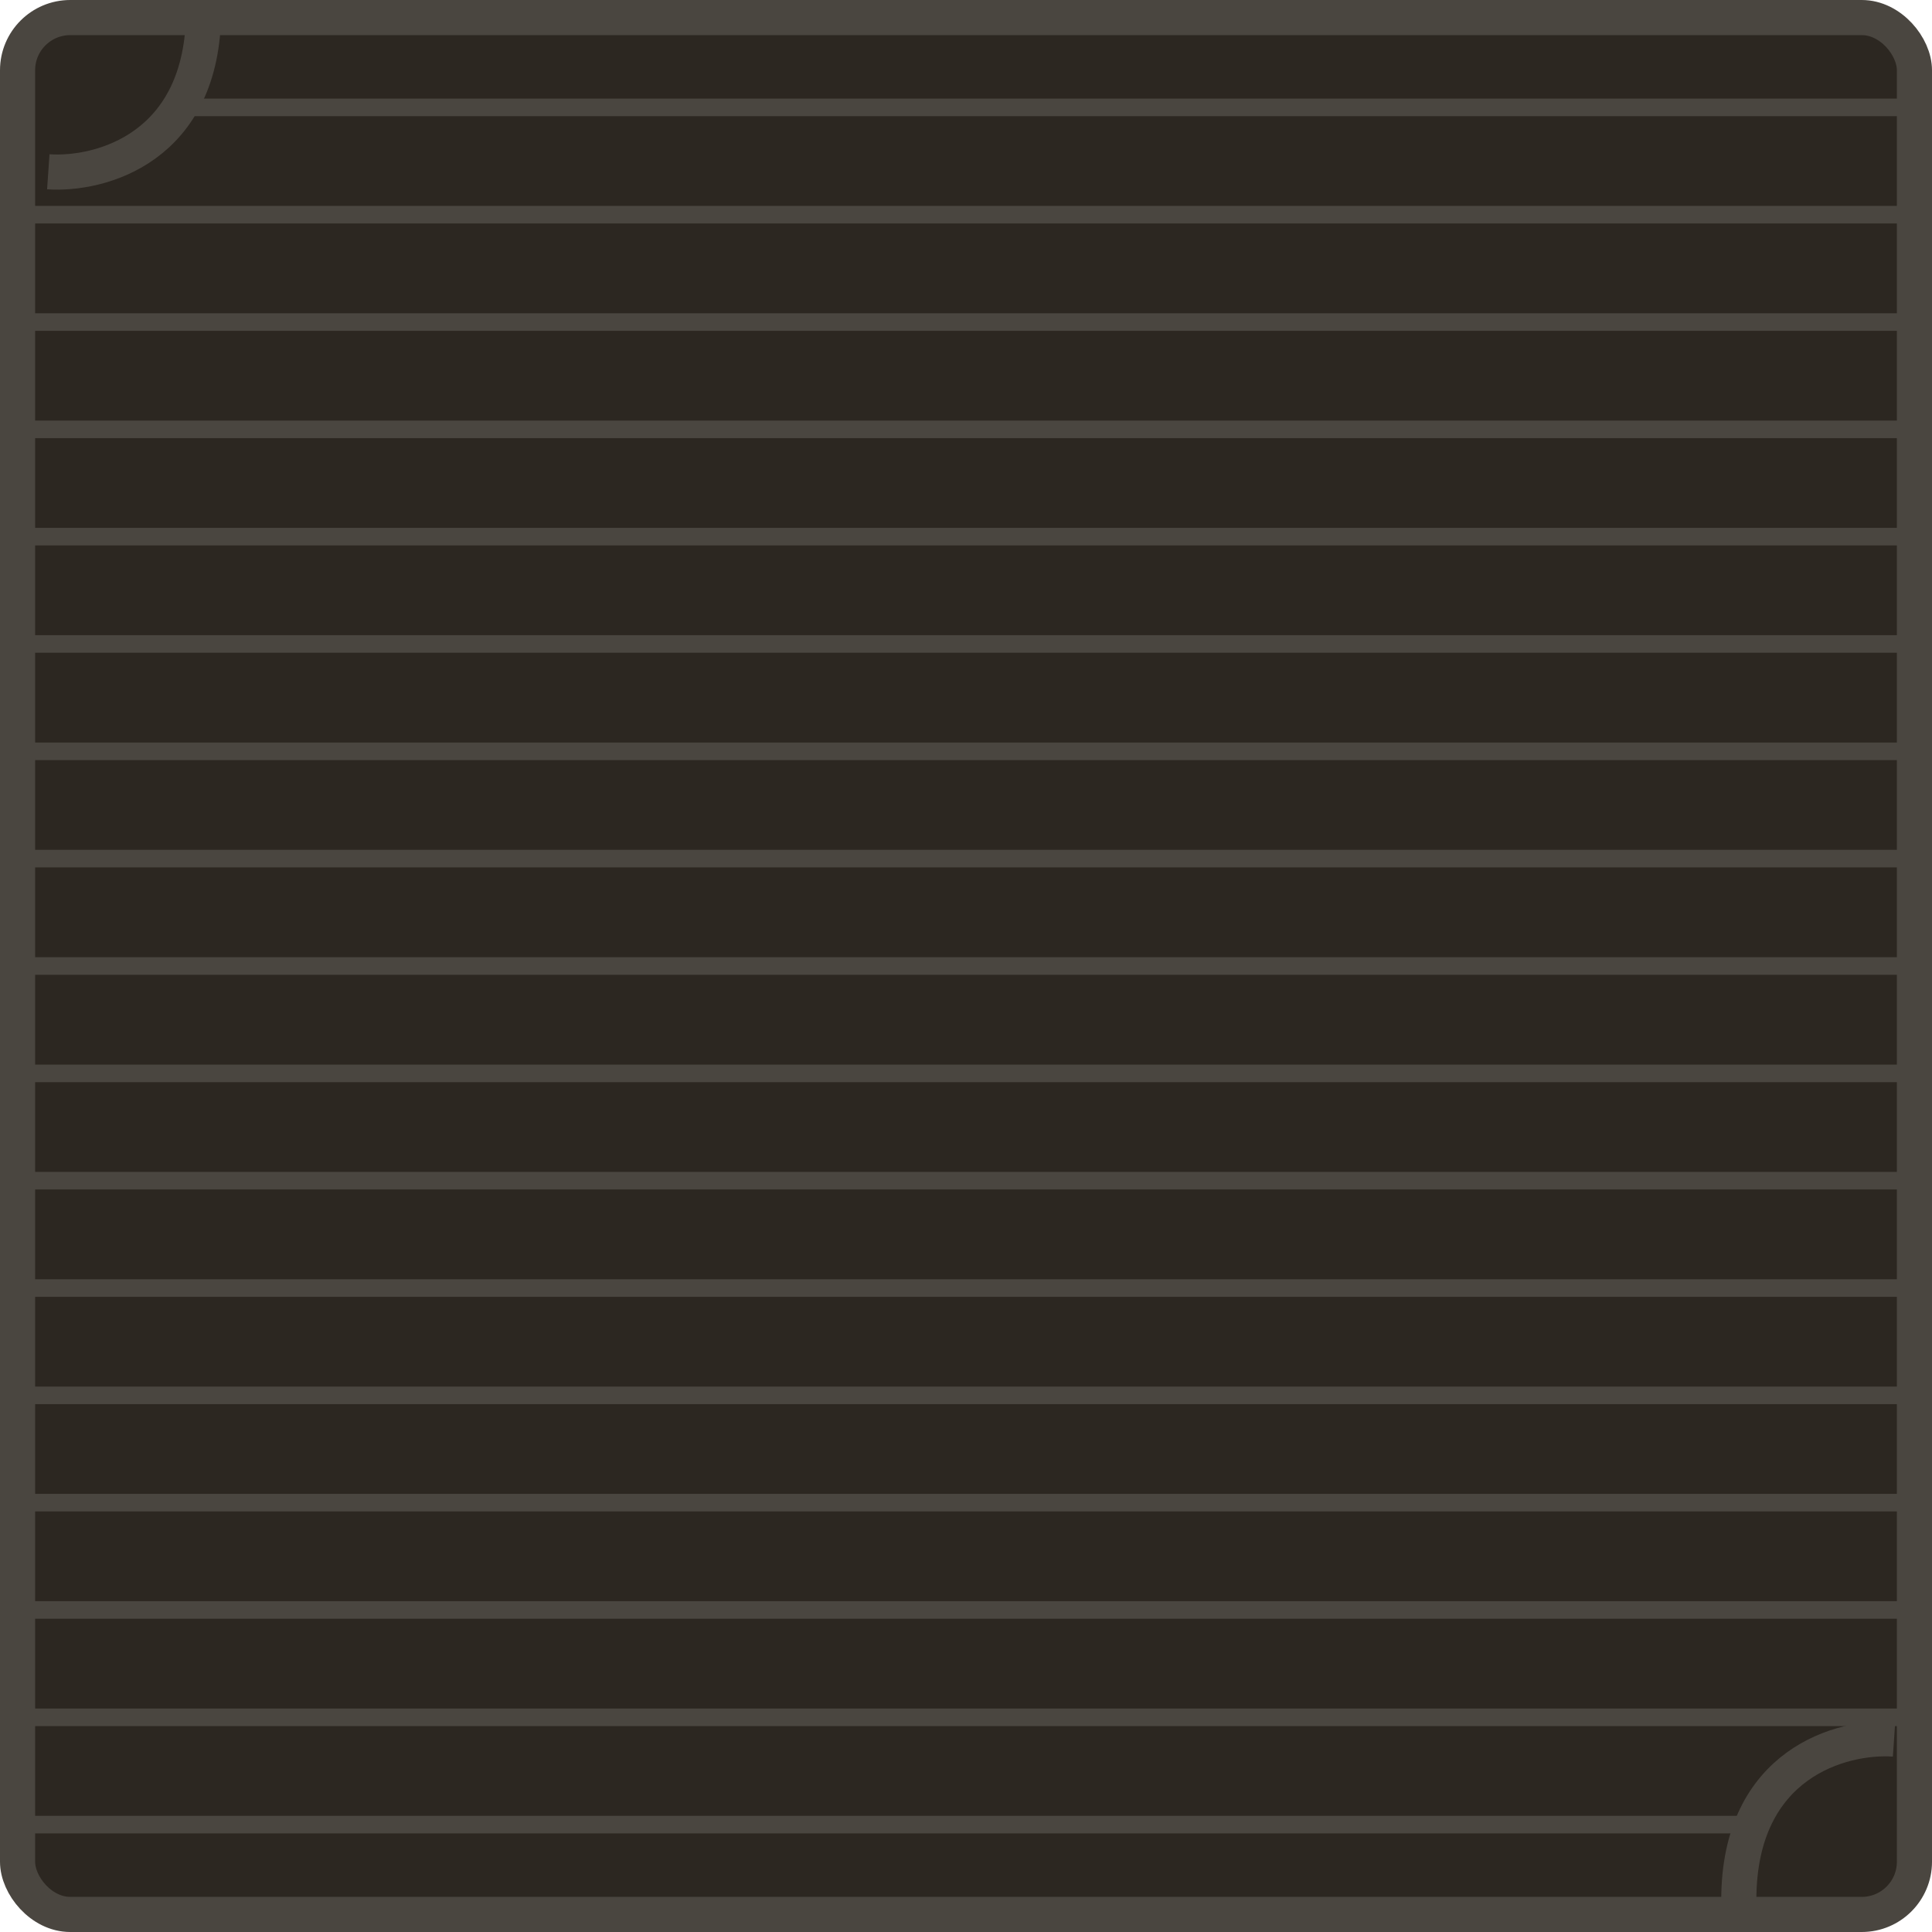
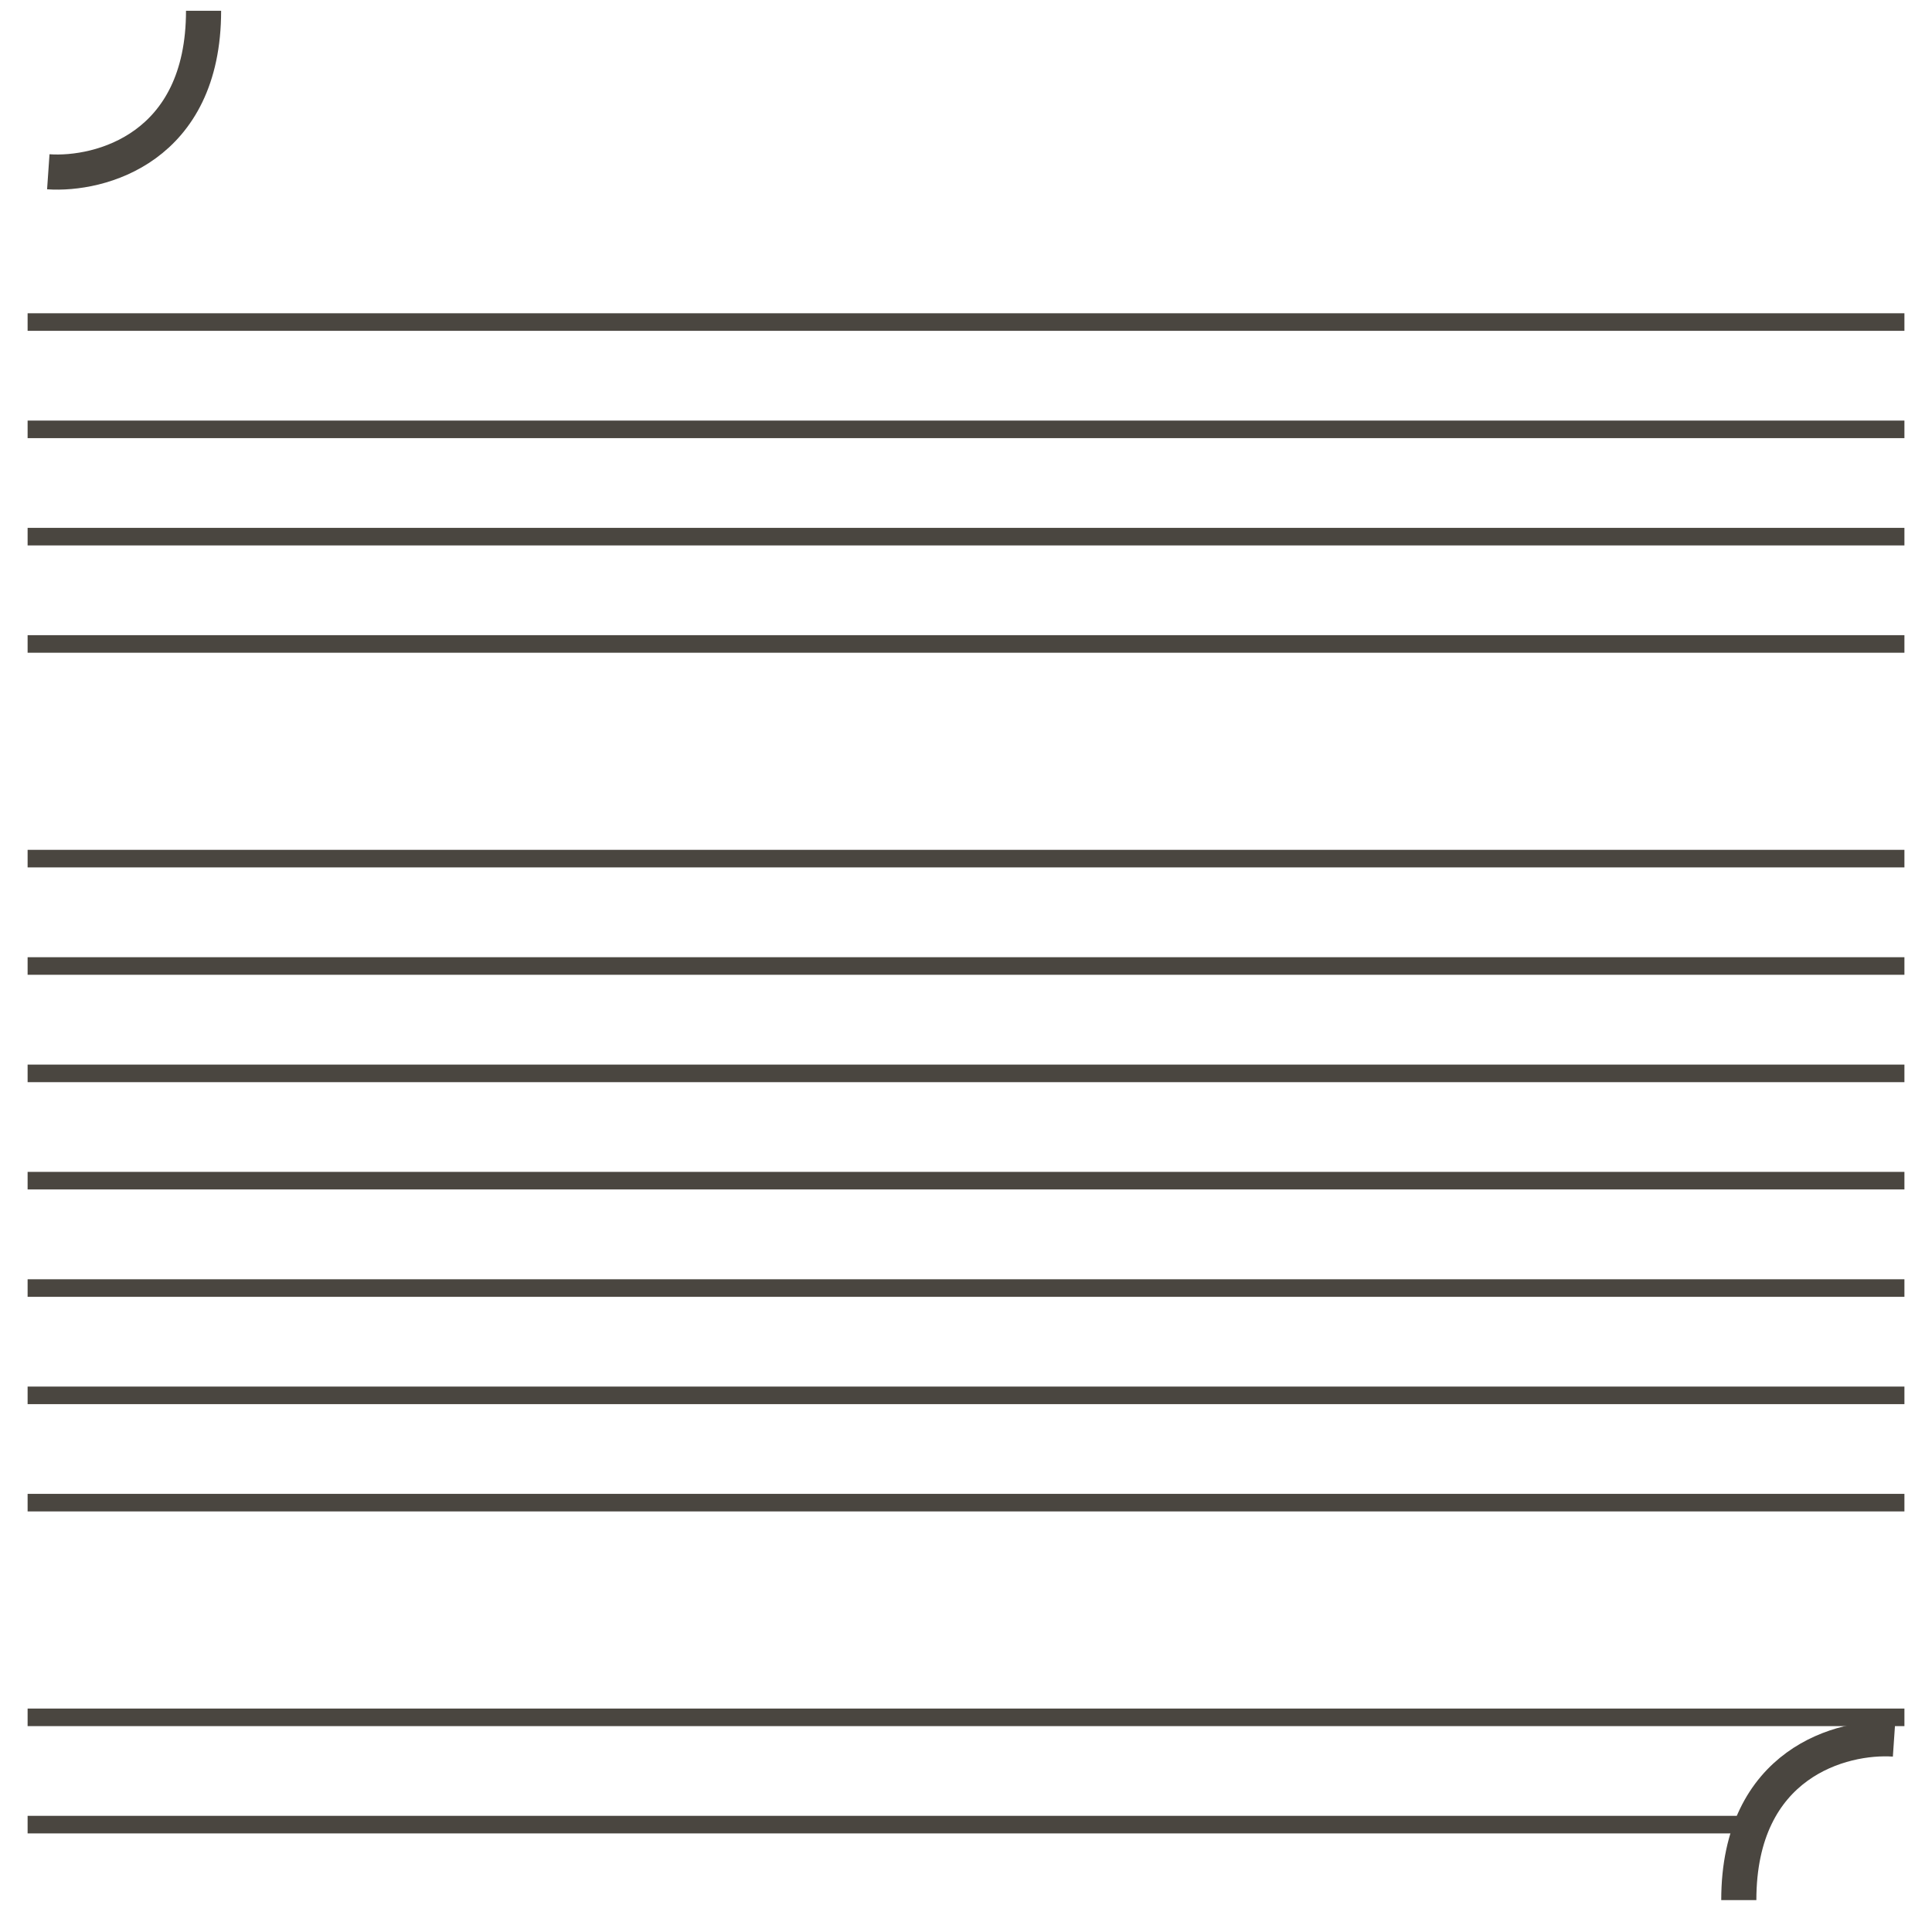
<svg xmlns="http://www.w3.org/2000/svg" width="55" height="55" viewBox="0 0 55 55" fill="none">
-   <rect x="0.5" y="0.5" width="54" height="54" rx="1.5" fill="#2C2721" stroke="#4A4640" />
-   <path d="M5.5 3.057L54.214 3.057" stroke="#4A4640" stroke-width="0.5" />
-   <path d="M0.786 6.111L54.215 6.111" stroke="#4A4640" stroke-width="0.5" />
  <path d="M0.786 12.223L54.215 12.223" stroke="#4A4640" stroke-width="0.5" />
  <path d="M0.786 18.332L54.215 18.332" stroke="#4A4640" stroke-width="0.5" />
  <path d="M0.786 24.443L54.215 24.443" stroke="#4A4640" stroke-width="0.5" />
  <path d="M0.786 30.557L54.215 30.557" stroke="#4A4640" stroke-width="0.5" />
  <path d="M0.786 36.668L54.215 36.668" stroke="#4A4640" stroke-width="0.5" />
  <path d="M0.786 42.777L54.215 42.777" stroke="#4A4640" stroke-width="0.5" />
  <path d="M0.786 48.889L54.215 48.889" stroke="#4A4640" stroke-width="0.5" />
  <path d="M0.786 9.168L54.215 9.168" stroke="#4A4640" stroke-width="0.5" />
  <path d="M0.786 15.277L54.215 15.277" stroke="#4A4640" stroke-width="0.5" />
-   <path d="M0.786 21.389L54.215 21.389" stroke="#4A4640" stroke-width="0.5" />
  <path d="M0.786 27.5L54.215 27.5" stroke="#4A4640" stroke-width="0.5" />
  <path d="M0.786 33.611L54.215 33.611" stroke="#4A4640" stroke-width="0.5" />
  <path d="M0.786 39.723L54.215 39.723" stroke="#4A4640" stroke-width="0.5" />
-   <path d="M0.786 45.832L54.215 45.832" stroke="#4A4640" stroke-width="0.5" />
  <path d="M0.786 51.943L49.5 51.943" stroke="#4A4640" stroke-width="0.5" />
  <path d="M1.375 4.89C2.848 4.992 5.795 4.218 5.795 0.307" stroke="#4A4640" />
  <path d="M53.92 49.508C52.447 49.407 49.5 50.181 49.5 54.092" stroke="#4A4640" />
</svg>